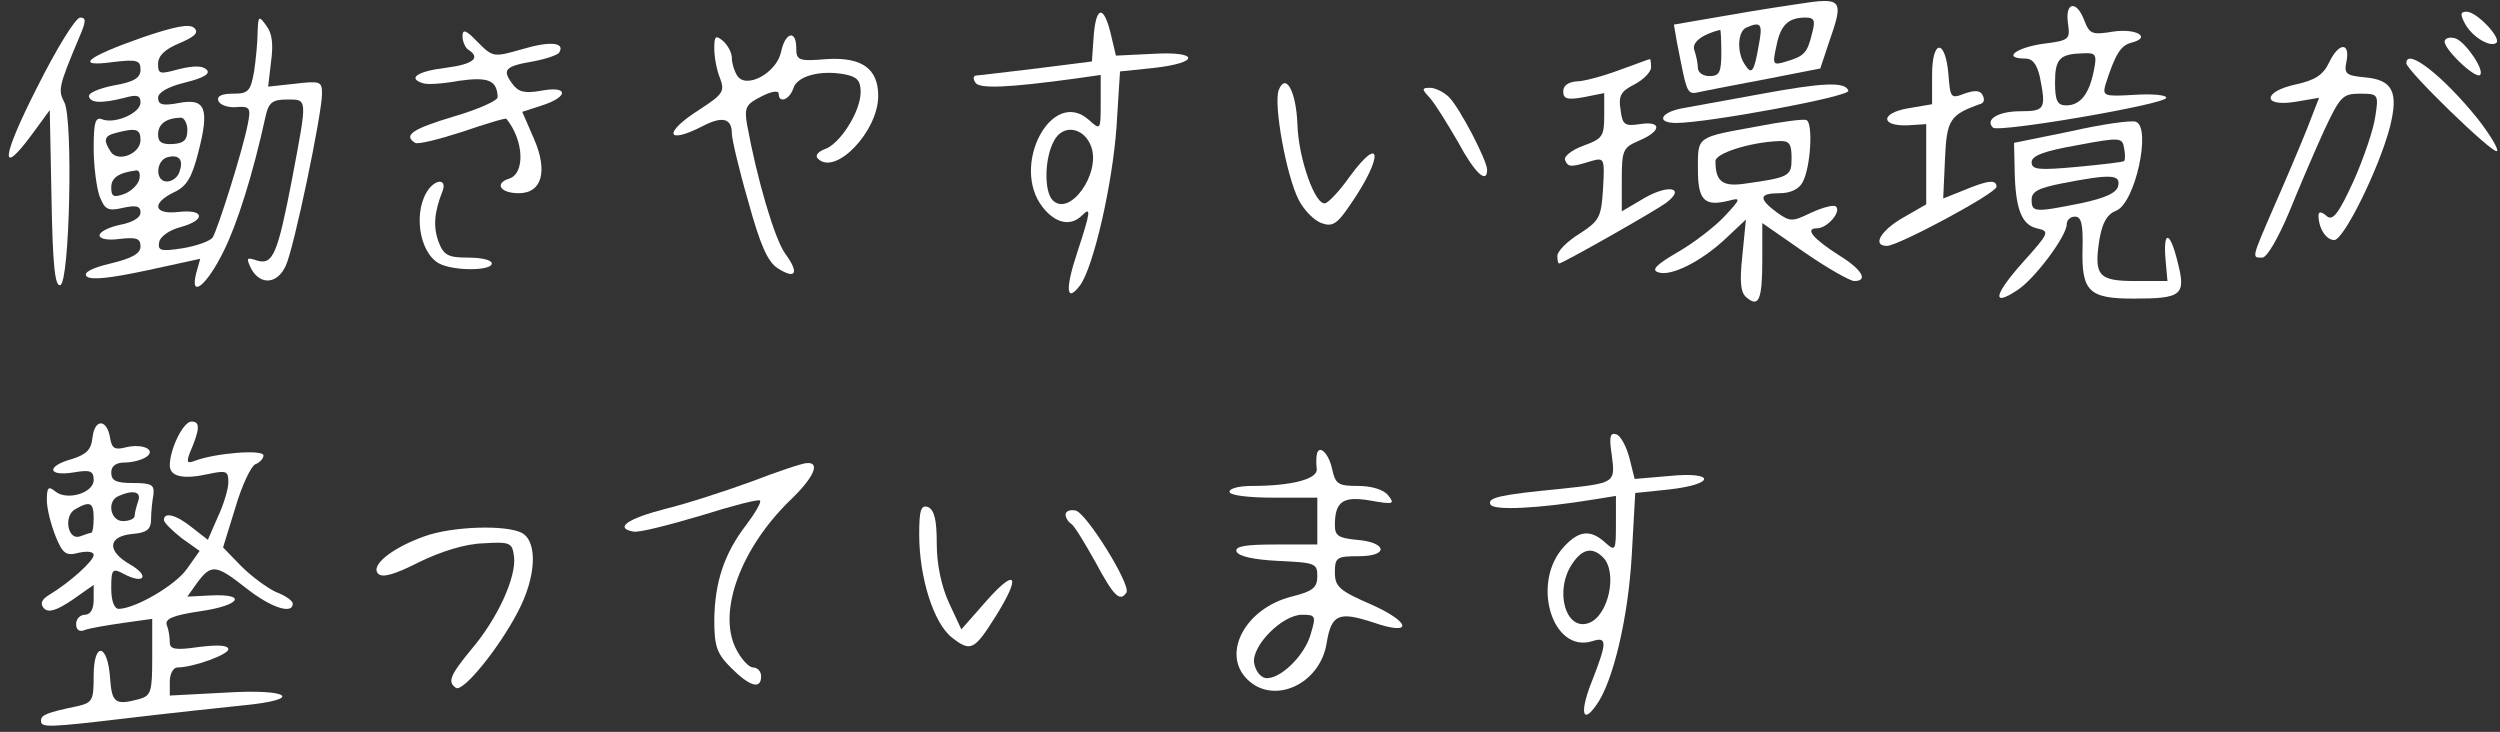
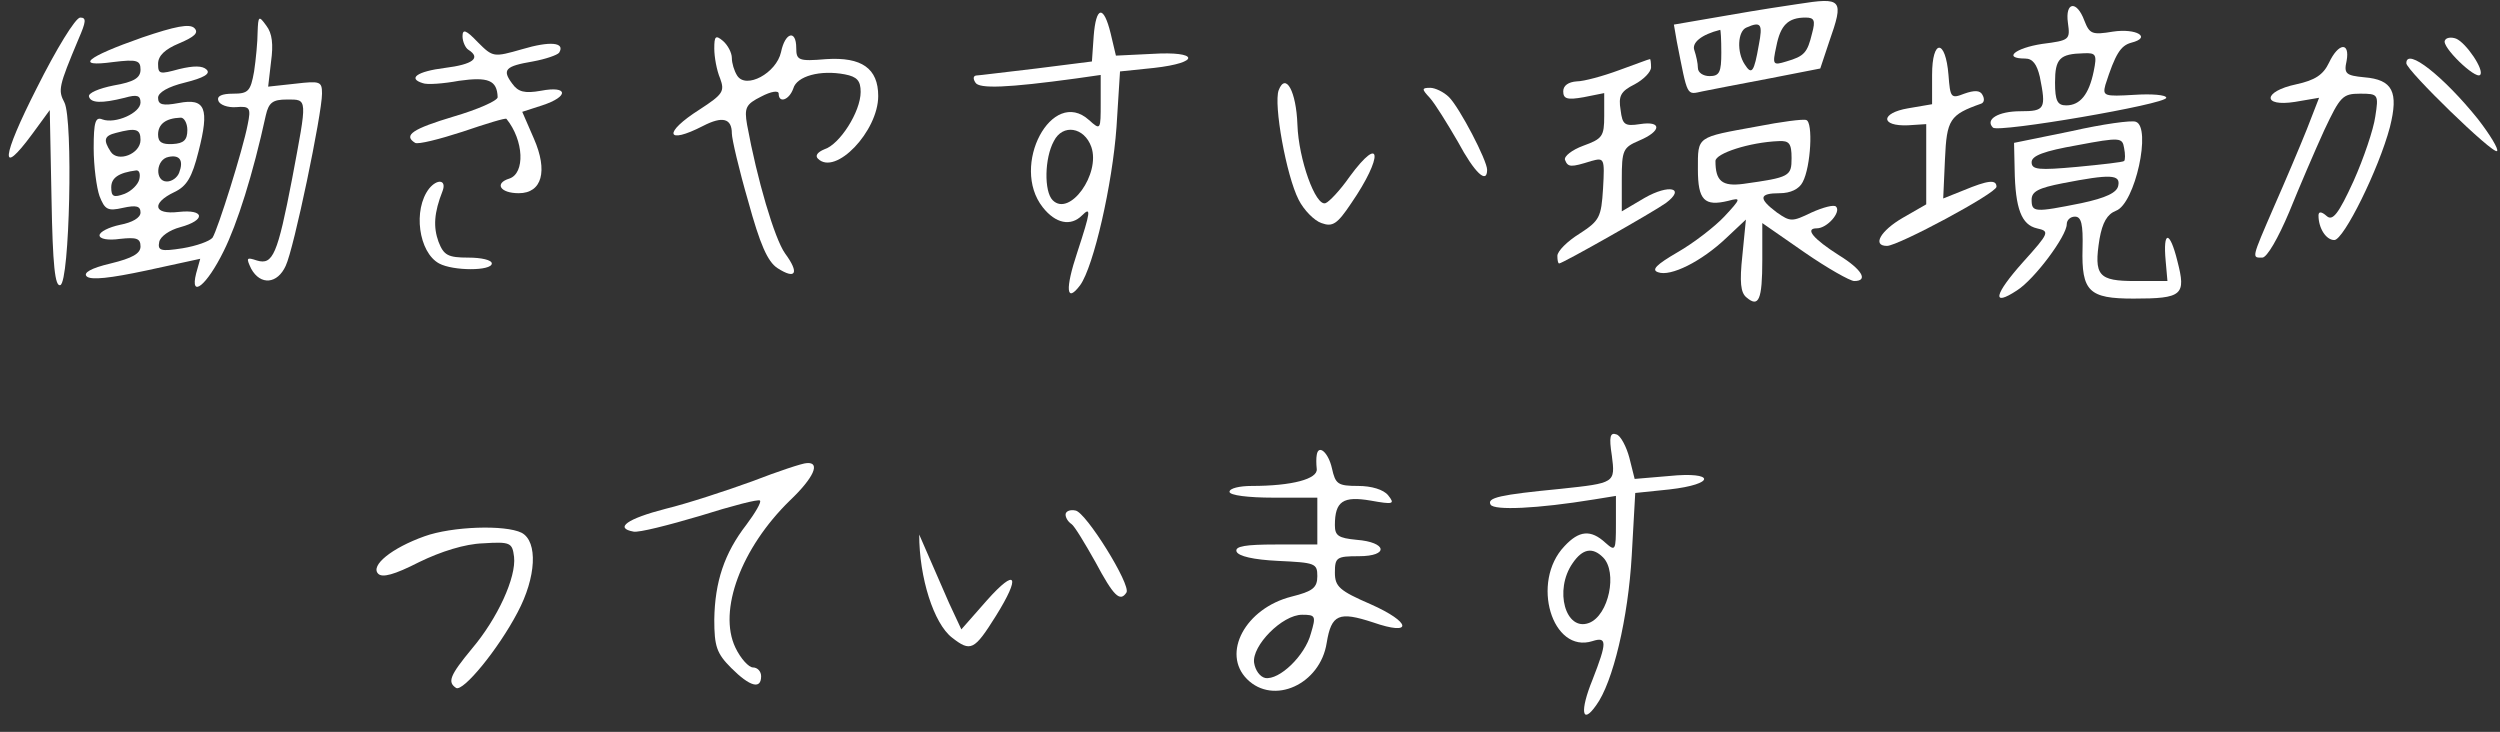
<svg xmlns="http://www.w3.org/2000/svg" version="1.0" width="427pt" height="125pt" viewBox="0 0 427 125" preserveAspectRatio="xMidYMid meet">
  <rect x="0" y="0" width="427" height="125" fill="#333333" stroke="none" />
  <g transform="translate(0,125) scale(0.1,-0.1)" fill="#fff" stroke="none">
    <path d="M3070 1243 c-14 -2 -67 -10 -118 -19 l-93 -16 5 -29 c19 -96 16 -91 44 -85 15 3 66 13 114 22 l87 17 15 45 c26 74 23 77 -54 65z m25 -50 c-8 -33 -13 -39 -44 -48 -23 -7 -24 -6 -17 26 7 36 20 49 50 49 15 0 17 -5 11 -27z m-91 -20 c-8 -46 -12 -52 -24 -33 -14 21 -12 57 3 63 25 11 28 6 21 -30z m-64 -13 c0 -33 -3 -40 -20 -40 -11 0 -20 6 -20 14 0 8 -3 21 -6 30 -5 13 12 27 44 35 1 1 2 -17 2 -39z" />
    <path d="M3532 1211 c4 -29 3 -30 -44 -36 -46 -7 -68 -25 -29 -25 13 0 20 -10 25 -31 11 -55 9 -59 -33 -59 -38 0 -61 -14 -47 -28 9 -9 296 40 296 51 0 5 -25 7 -55 5 -51 -3 -54 -2 -49 17 17 53 26 67 44 72 36 9 9 25 -31 19 -36 -6 -40 -4 -49 19 -13 35 -33 32 -28 -4z m44 -83 c-8 -39 -23 -58 -47 -58 -15 0 -19 8 -19 39 0 41 8 49 49 50 21 1 23 -2 17 -31z" />
    <path d="M1868 1188 l-3 -43 -95 -12 c-52 -6 -99 -12 -103 -12 -5 -1 -5 -6 -1 -12 6 -11 55 -9 172 7 l42 6 0 -47 c0 -47 0 -48 -20 -30 -63 57 -135 -78 -79 -149 22 -28 48 -33 67 -14 16 16 15 7 -8 -63 -21 -63 -19 -88 5 -56 23 32 55 172 62 270 l6 95 58 6 c80 9 77 29 -3 24 l-62 -3 -9 38 c-12 49 -25 47 -29 -5z m-4 -189 c16 -46 -37 -120 -66 -91 -15 15 -14 72 2 101 15 30 52 24 64 -10z" />
-     <path d="M4210 1210 c12 -23 44 -42 54 -33 8 9 -34 53 -51 53 -11 0 -11 -5 -3 -20z" />
    <path d="M63 1100 c-61 -120 -64 -155 -8 -79 l30 41 3 -152 c2 -114 6 -150 15 -147 16 5 22 283 7 312 -11 21 -10 27 24 108 13 30 14 37 3 37 -8 0 -41 -54 -74 -120z" />
    <path d="M440 1195 c0 -16 -3 -47 -6 -67 -6 -34 -10 -38 -36 -38 -19 0 -28 -4 -25 -12 2 -7 16 -12 30 -11 24 2 26 -1 20 -30 -8 -42 -51 -179 -60 -193 -5 -6 -27 -14 -51 -18 -38 -6 -43 -4 -40 11 2 9 17 20 36 25 44 12 42 31 -3 26 -43 -5 -47 15 -7 34 21 10 30 25 41 69 19 74 12 92 -34 83 -27 -5 -35 -3 -35 9 0 9 17 19 46 26 32 8 44 15 37 22 -7 7 -22 7 -47 1 -33 -9 -36 -9 -36 9 0 14 12 25 36 35 26 11 34 18 26 26 -8 8 -33 3 -89 -16 -97 -34 -116 -51 -50 -42 41 5 47 3 47 -13 0 -14 -11 -21 -46 -27 -25 -5 -44 -13 -42 -19 3 -11 21 -12 61 -2 21 6 27 4 27 -8 0 -18 -43 -37 -65 -29 -12 5 -15 -4 -15 -49 0 -31 5 -68 10 -82 9 -23 14 -26 40 -20 23 5 30 3 30 -8 0 -9 -14 -17 -35 -21 -19 -4 -35 -12 -35 -18 0 -6 14 -9 35 -6 28 3 35 1 35 -13 0 -12 -14 -20 -51 -29 -34 -8 -47 -16 -41 -22 7 -7 41 -3 102 10 l92 20 -7 -25 c-11 -44 18 -21 47 38 23 46 50 131 72 232 5 22 12 27 36 27 36 0 35 4 9 -135 -25 -130 -33 -148 -60 -140 -18 6 -19 5 -10 -14 16 -29 45 -26 59 5 14 29 62 260 62 294 0 21 -3 22 -46 17 l-46 -5 5 43 c4 29 2 48 -8 61 -13 18 -14 17 -15 -11z m-120 -167 c0 -17 -6 -23 -25 -24 -18 -1 -25 3 -25 16 0 18 13 28 38 29 6 1 12 -9 12 -21z m-80 -17 c0 -24 -39 -39 -51 -20 -13 20 -11 27 9 32 34 9 42 7 42 -12z m66 -56 c-3 -8 -12 -15 -21 -15 -21 0 -19 38 3 42 19 4 26 -6 18 -27z m-68 -11 c-2 -9 -13 -20 -25 -25 -19 -7 -23 -5 -23 11 0 16 12 25 43 29 5 0 7 -6 5 -15z" />
    <path d="M790 1188 c0 -9 5 -20 10 -23 22 -14 8 -25 -40 -31 -48 -6 -64 -18 -38 -26 7 -3 35 -1 62 4 50 7 65 1 66 -28 0 -6 -34 -21 -75 -33 -70 -21 -87 -32 -66 -45 5 -3 41 6 81 19 41 14 74 24 75 22 30 -37 32 -93 5 -102 -26 -8 -16 -25 16 -25 40 0 50 38 26 93 l-20 46 34 11 c46 15 45 34 -2 25 -28 -5 -39 -2 -49 12 -18 24 -12 30 35 38 22 4 42 11 45 15 11 18 -16 20 -63 6 -49 -14 -50 -14 -76 12 -20 21 -26 23 -26 10z" />
    <path d="M1220 1167 c0 -14 4 -37 10 -51 8 -22 5 -27 -35 -53 -63 -40 -58 -61 6 -28 33 17 49 13 49 -13 0 -9 12 -61 28 -116 20 -73 33 -103 50 -114 31 -20 38 -9 13 25 -18 25 -48 127 -65 220 -5 29 -2 35 24 48 17 9 30 11 30 5 0 -17 18 -11 25 9 6 21 46 32 88 24 21 -4 27 -11 27 -30 0 -34 -36 -90 -62 -98 -12 -5 -16 -11 -11 -16 30 -30 103 47 103 107 0 47 -28 67 -89 63 -47 -4 -51 -2 -51 19 0 32 -19 27 -26 -7 -8 -36 -60 -64 -75 -40 -5 8 -9 21 -9 30 0 9 -7 22 -15 29 -13 11 -15 8 -15 -13z" />
    <path d="M4176 1181 c-7 -10 52 -67 60 -59 8 8 -24 55 -41 62 -8 3 -17 2 -19 -3z" />
    <path d="M3300 1122 l0 -50 -41 -7 c-47 -8 -48 -31 0 -29 l31 2 0 -69 0 -68 -40 -23 c-38 -22 -53 -48 -27 -48 19 0 187 90 187 101 0 13 -15 11 -56 -6 l-35 -14 3 67 c3 68 8 76 62 95 5 2 6 8 2 15 -4 8 -14 8 -31 2 -23 -9 -24 -7 -27 32 -5 62 -28 62 -28 0z" />
    <path d="M3978 1143 c-10 -21 -24 -30 -56 -37 -57 -12 -59 -39 -2 -30 l41 7 -21 -54 c-12 -30 -37 -89 -56 -132 -39 -90 -38 -87 -20 -87 8 0 27 33 46 78 17 42 44 105 60 140 27 57 31 62 61 62 31 0 32 -1 26 -39 -3 -22 -20 -72 -37 -110 -26 -57 -36 -69 -46 -60 -9 8 -14 8 -14 1 0 -22 13 -42 27 -42 16 0 76 121 95 193 15 60 5 81 -44 85 -31 3 -35 6 -30 28 6 33 -14 31 -30 -3z" />
    <path d="M2765 1130 c-27 -10 -60 -19 -72 -19 -14 -1 -23 -7 -23 -17 0 -13 7 -15 35 -10 l35 7 0 -39 c0 -35 -3 -39 -36 -51 -19 -7 -33 -18 -31 -24 5 -13 10 -13 45 -2 22 6 23 5 20 -47 -3 -49 -6 -55 -40 -77 -21 -13 -38 -30 -38 -38 0 -7 1 -13 3 -13 6 0 161 88 182 103 35 26 6 33 -36 9 l-39 -23 0 54 c0 51 2 55 30 67 38 16 39 34 1 28 -26 -4 -30 -1 -33 24 -4 24 0 32 24 44 15 8 28 21 28 29 0 8 -1 15 -2 14 -2 0 -25 -9 -53 -19z" />
    <path d="M4110 1142 c0 -12 149 -157 155 -150 3 3 -12 28 -33 55 -58 72 -122 123 -122 95z" />
    <path d="M2184 1096 c-9 -24 13 -146 34 -187 9 -18 27 -36 39 -40 19 -7 27 -2 51 34 55 80 52 120 -3 45 -16 -23 -35 -43 -41 -45 -17 -6 -46 75 -48 134 -2 57 -20 90 -32 59z" />
-     <path d="M3005 1089 c-55 -10 -115 -21 -132 -24 -37 -7 -45 -25 -10 -25 53 0 297 45 294 55 -5 16 -44 14 -152 -6z" />
    <path d="M2442 1083 c9 -10 30 -44 48 -75 29 -54 50 -73 50 -48 0 16 -47 106 -65 124 -9 9 -24 16 -32 16 -15 0 -15 -2 -1 -17z" />
    <path d="M3001 1034 c-104 -19 -101 -16 -101 -73 0 -53 11 -64 52 -54 22 6 22 4 -7 -27 -16 -17 -52 -45 -80 -61 -36 -21 -45 -30 -33 -34 21 -8 74 18 117 59 l33 31 -6 -61 c-5 -46 -3 -64 7 -72 21 -18 27 -4 27 64 l0 63 72 -50 c39 -27 78 -49 85 -49 25 0 13 20 -26 44 -44 28 -59 46 -38 46 18 0 42 28 33 37 -3 4 -22 -1 -42 -10 -33 -16 -36 -16 -59 0 -32 24 -31 33 5 33 18 0 33 7 39 19 14 26 18 103 6 106 -5 2 -43 -3 -84 -11z m59 -54 c0 -31 -3 -33 -82 -44 -37 -5 -48 5 -48 39 0 13 58 32 108 34 18 1 22 -4 22 -29z" />
    <path d="M3538 1026 l-98 -20 1 -45 c1 -68 12 -95 38 -101 22 -5 22 -7 -24 -58 -49 -55 -54 -77 -10 -48 30 19 85 93 85 113 0 7 6 13 14 13 11 0 14 -13 13 -54 -2 -74 11 -86 87 -86 84 0 90 6 75 64 -13 53 -25 53 -20 0 l3 -34 -55 0 c-63 0 -71 9 -61 72 5 28 13 42 28 48 33 12 61 143 34 152 -7 3 -57 -4 -110 -16z m90 -51 c-2 -2 -38 -6 -80 -10 -66 -6 -78 -5 -78 8 0 11 21 19 78 29 74 14 77 13 80 -5 2 -10 2 -20 0 -22z m-10 -42 c-2 -12 -21 -21 -63 -30 -80 -16 -85 -16 -85 6 0 14 12 20 53 28 82 16 99 15 95 -4z" />
    <path d="M733 928 c-28 -36 -18 -109 17 -128 24 -13 90 -13 90 0 0 6 -18 10 -40 10 -35 0 -42 4 -51 27 -9 25 -8 49 7 87 7 19 -9 21 -23 4z" />
-     <path d="M158 503 c-2 -21 -10 -29 -35 -37 -44 -12 -42 -30 2 -23 29 5 35 3 35 -13 0 -22 -46 -36 -66 -19 -11 9 -14 7 -14 -15 0 -15 7 -42 15 -62 12 -30 18 -34 40 -28 14 3 25 2 25 -4 0 -10 -41 -47 -76 -68 -13 -8 -16 -15 -9 -23 8 -8 21 -4 48 14 l37 26 0 -26 c0 -16 -6 -25 -15 -25 -8 0 -15 -7 -15 -16 0 -10 6 -14 15 -10 8 3 37 8 65 12 l50 7 0 -66 c0 -59 -2 -65 -22 -71 -41 -11 -47 -7 -50 36 -4 59 -28 63 -28 4 0 -42 -2 -46 -27 -52 -53 -11 -63 -15 -63 -25 0 -12 10 -12 153 5 67 8 152 17 190 21 107 10 84 29 -28 22 l-95 -5 0 24 c0 13 6 24 13 24 27 0 87 22 87 31 0 7 -17 8 -50 4 -41 -6 -50 -4 -50 8 0 9 -2 22 -5 29 -4 11 10 17 57 24 69 10 81 30 18 27 l-40 -2 17 24 c24 32 32 31 84 -10 42 -33 79 -45 79 -26 0 5 -13 14 -29 20 -15 7 -42 27 -59 44 l-31 32 21 68 c11 38 27 71 34 74 8 3 14 10 14 15 0 11 -83 4 -117 -9 -13 -5 -15 -3 -9 13 18 42 18 54 3 54 -14 0 -37 -47 -37 -75 0 -19 23 -24 64 -15 33 7 36 6 36 -14 0 -11 -8 -38 -18 -59 l-17 -39 -27 21 c-27 22 -48 27 -48 13 0 -5 14 -18 30 -31 l31 -22 -22 -31 c-20 -28 -87 -67 -116 -68 -8 0 -13 14 -13 35 0 33 2 35 21 25 35 -19 46 -4 11 16 -40 23 -38 48 4 52 25 2 32 8 32 25 0 12 2 31 4 42 2 17 -3 20 -35 20 -29 0 -37 4 -37 18 0 11 8 17 23 17 12 0 28 4 36 9 19 12 -4 24 -34 17 -19 -5 -24 -2 -27 16 -5 32 -26 34 -30 1z m78 -109 c-3 -9 -6 -20 -6 -25 0 -5 -9 -9 -20 -9 -22 0 -28 35 -7 43 25 11 39 7 33 -9z m-76 -29 c0 -14 -2 -25 -4 -25 -2 0 -11 -3 -19 -6 -21 -8 -29 34 -9 46 26 15 32 12 32 -15z" />
    <path d="M2753 472 c6 -47 6 -47 -88 -57 -103 -10 -126 -15 -119 -27 6 -10 79 -7 177 9 l37 6 0 -48 c0 -46 -1 -47 -18 -32 -25 23 -45 21 -70 -6 -58 -61 -21 -184 48 -162 25 8 25 -2 0 -66 -22 -54 -18 -78 6 -44 29 39 55 150 61 256 l6 107 58 6 c80 9 79 31 0 23 l-59 -5 -9 36 c-5 19 -15 38 -22 40 -11 4 -13 -4 -8 -36z m-15 -174 c25 -25 10 -99 -24 -112 -40 -15 -60 56 -28 102 17 25 34 28 52 10z" />
    <path d="M2249 473 c-1 -5 -1 -15 0 -24 2 -17 -42 -29 -111 -29 -21 0 -38 -4 -38 -10 0 -6 32 -10 75 -10 l75 0 0 -40 0 -40 -71 0 c-52 0 -70 -3 -67 -12 3 -8 29 -14 71 -16 63 -3 67 -4 67 -26 0 -20 -8 -26 -44 -35 -79 -20 -120 -97 -76 -141 45 -45 125 -9 136 62 8 49 21 54 79 35 69 -24 66 0 -4 31 -53 23 -61 30 -61 54 0 26 3 28 41 28 52 0 48 24 -4 28 -31 3 -37 7 -37 25 0 41 14 50 61 42 39 -7 42 -6 30 9 -8 10 -29 16 -51 16 -35 0 -39 3 -45 30 -6 27 -23 42 -26 23z m-10 -305 c-10 -38 -54 -80 -78 -76 -9 2 -17 13 -19 26 -4 29 48 82 82 82 23 0 24 -2 15 -32z" />
    <path d="M1285 428 c-44 -16 -111 -38 -148 -47 -66 -17 -88 -33 -55 -39 9 -2 60 11 114 27 54 17 100 29 102 26 3 -2 -8 -21 -23 -41 -38 -49 -54 -98 -55 -162 0 -46 4 -58 29 -83 32 -32 51 -37 51 -14 0 8 -6 15 -14 15 -7 0 -21 15 -30 34 -30 63 10 170 93 251 41 39 53 66 29 64 -7 0 -49 -14 -93 -31z" />
-     <path d="M1570 337 c0 -74 25 -152 56 -176 32 -25 38 -22 75 37 43 69 35 83 -15 27 l-44 -50 -21 45 c-13 28 -21 66 -21 101 0 41 -4 58 -15 63 -12 4 -15 -5 -15 -47z" />
+     <path d="M1570 337 c0 -74 25 -152 56 -176 32 -25 38 -22 75 37 43 69 35 83 -15 27 l-44 -50 -21 45 z" />
    <path d="M1820 371 c0 -5 4 -12 10 -16 5 -3 23 -33 41 -65 31 -58 42 -69 53 -52 8 13 -69 137 -87 140 -9 2 -17 -1 -17 -7z" />
    <path d="M725 334 c-56 -20 -93 -50 -79 -64 7 -7 27 -2 70 20 37 18 78 31 109 32 47 3 50 1 53 -23 4 -35 -28 -105 -72 -157 -38 -46 -42 -57 -27 -67 12 -7 72 66 105 129 32 60 35 121 7 136 -28 14 -119 11 -166 -6z" />
  </g>
</svg>